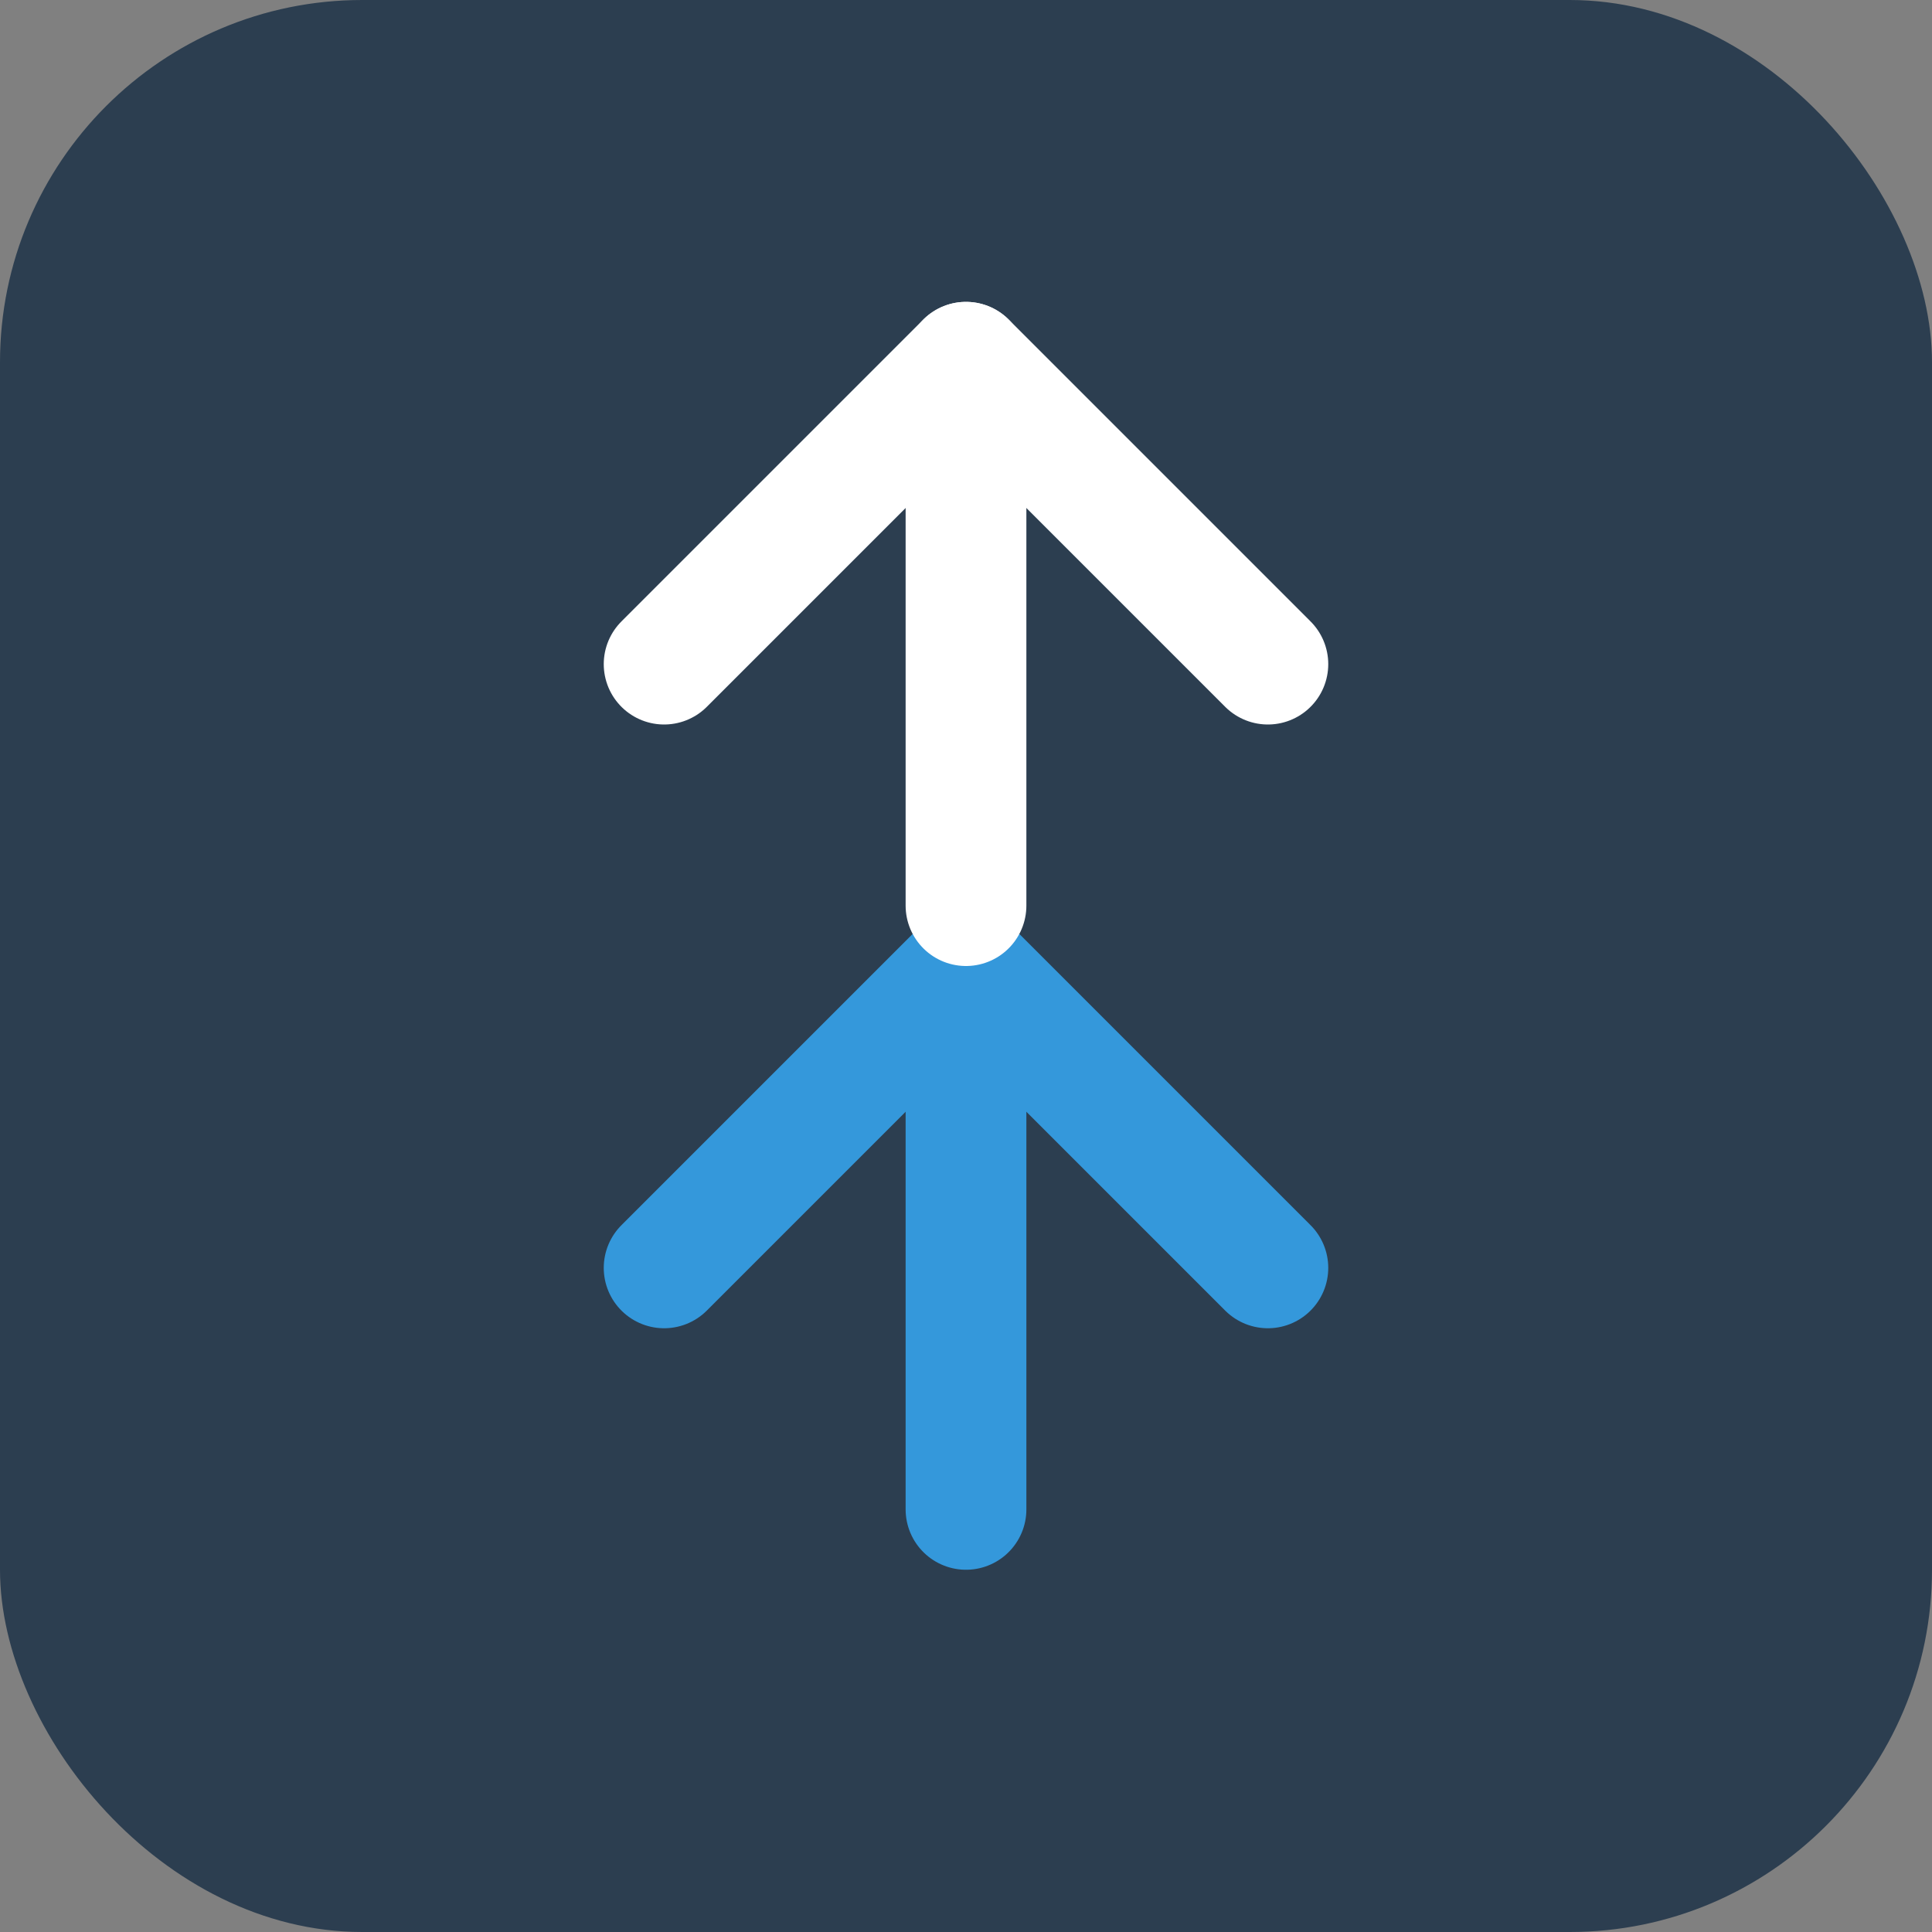
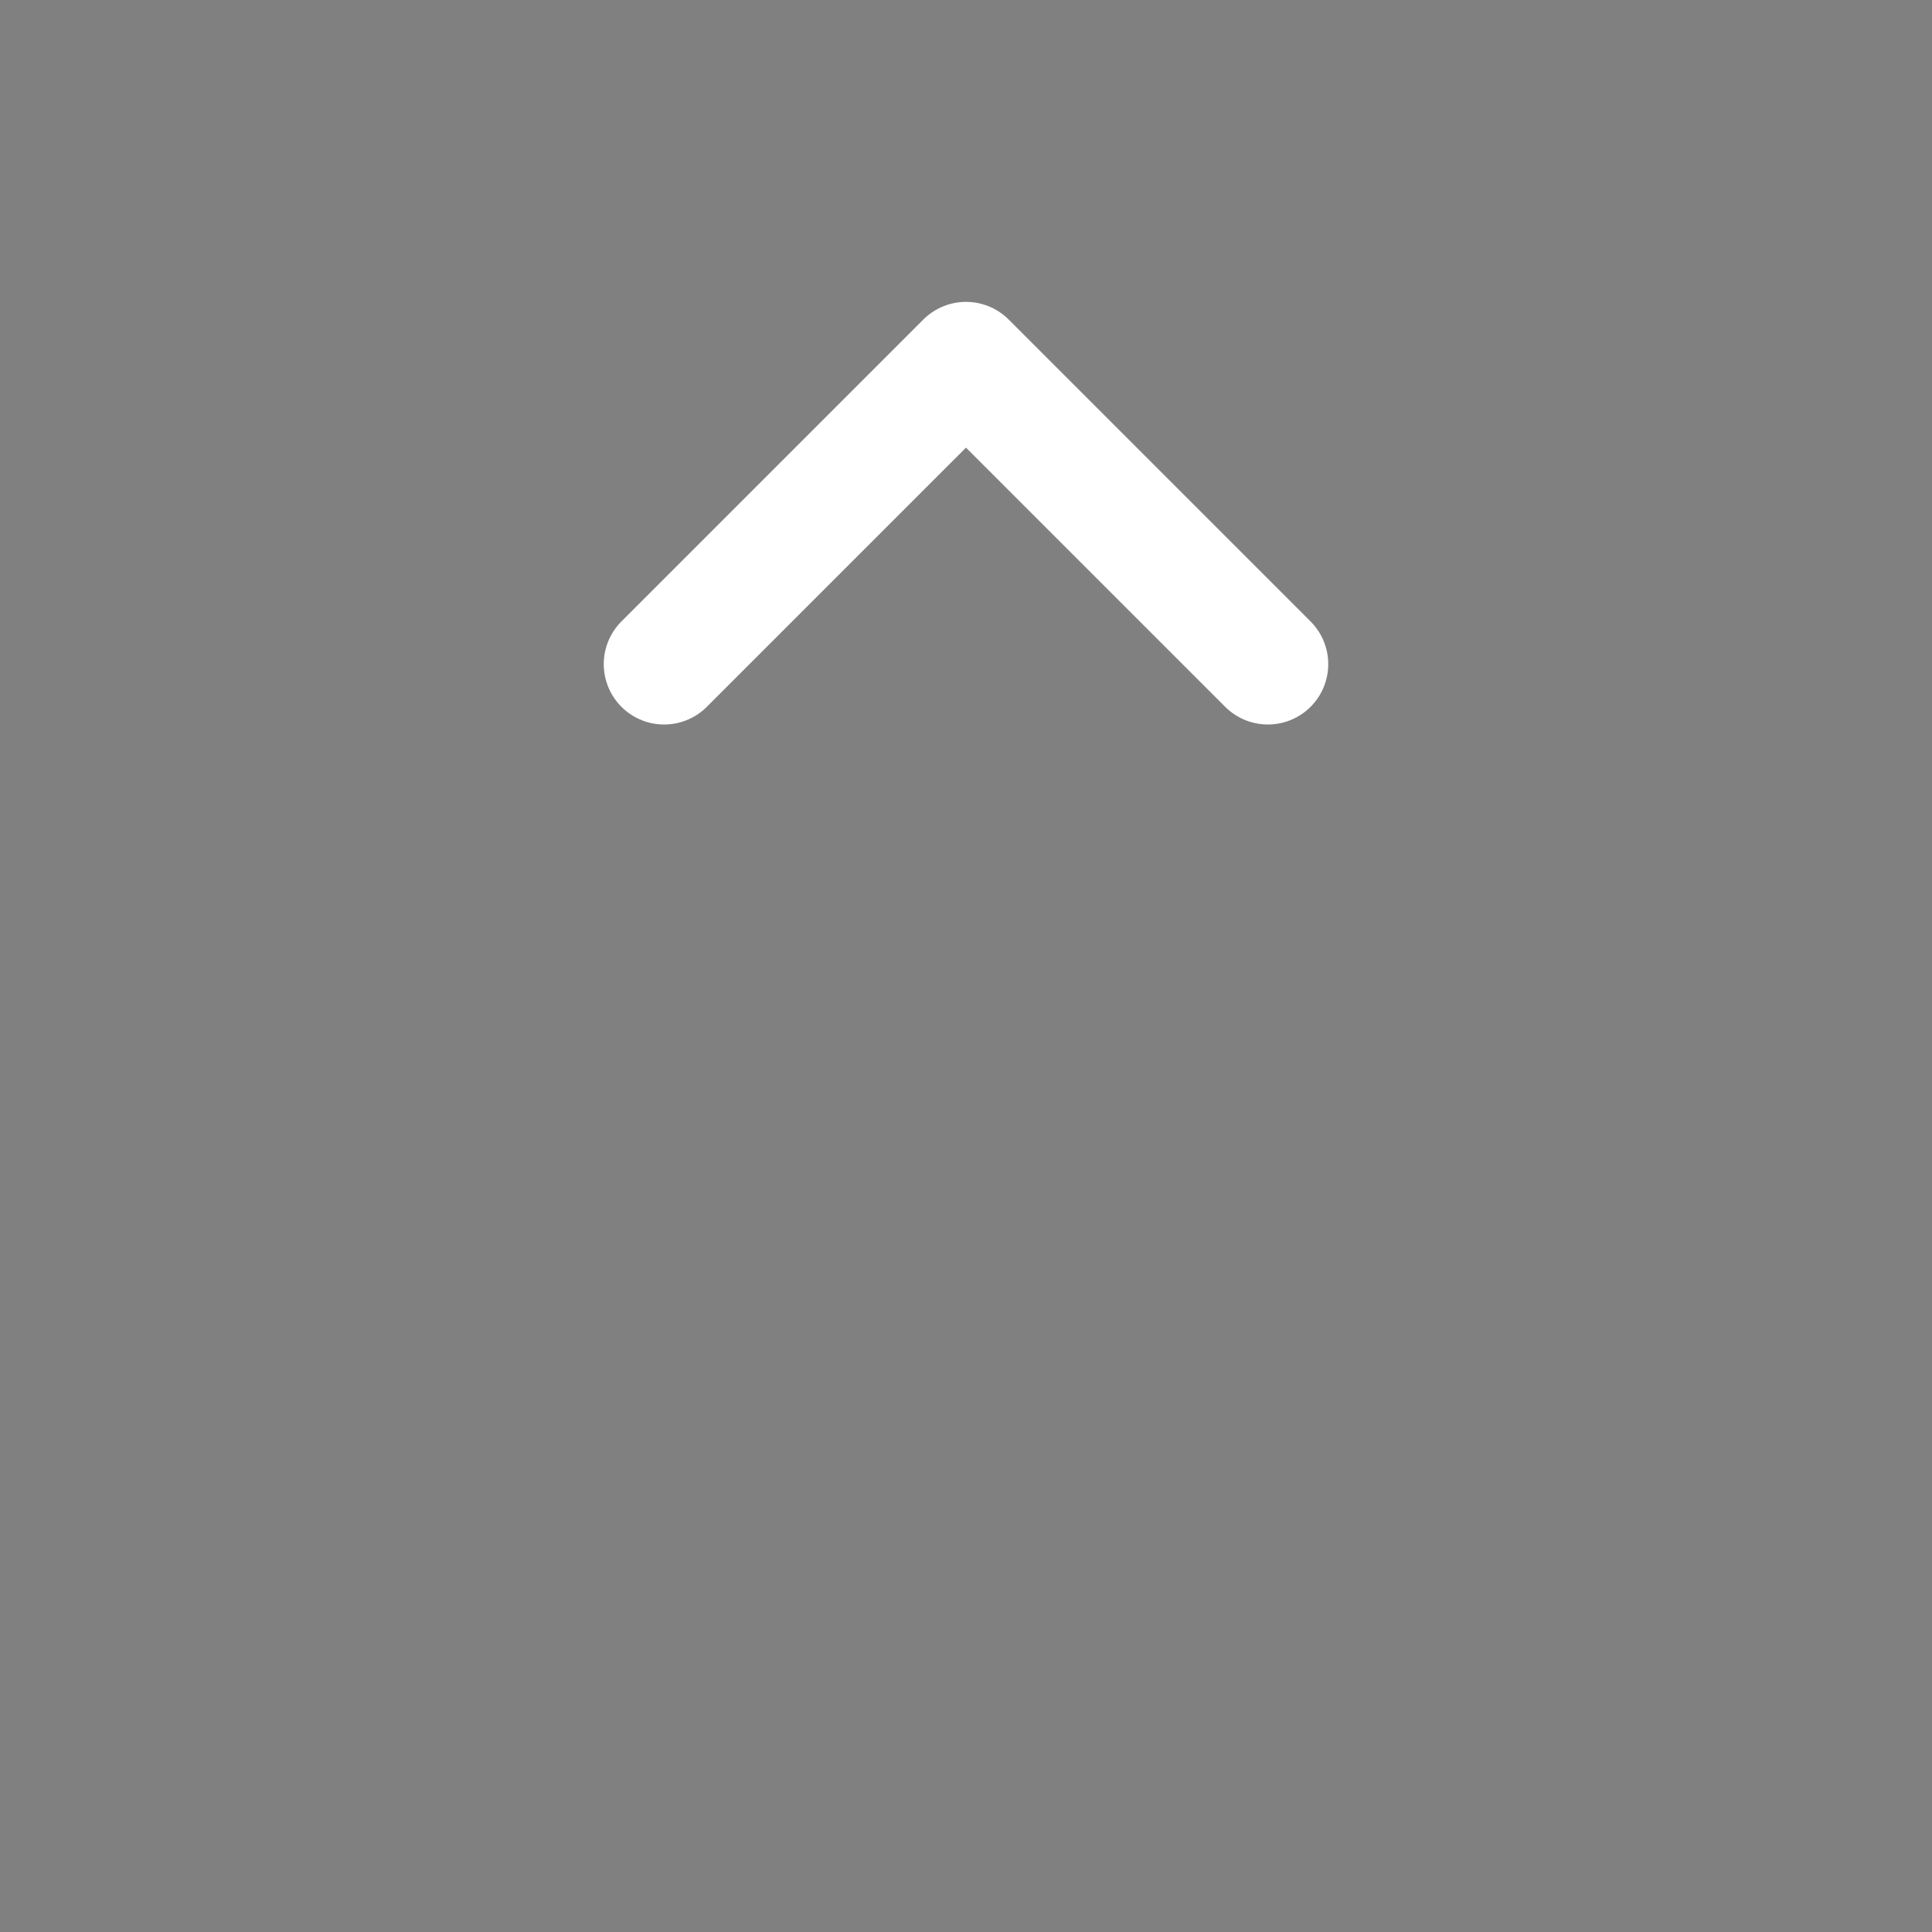
<svg xmlns="http://www.w3.org/2000/svg" width="64" height="64" viewBox="0 0 64 64" fill="none">
  <rect x="0" y="0" width="64" height="64" fill="#808080" stroke="none" />
-   <rect width="64" height="64" rx="12" fill="#2C3E50" />
-   <path d="M22 42L32 32L42 42" stroke="#3498DB" stroke-width="4" stroke-linecap="round" stroke-linejoin="round" />
-   <path d="M32 32V50" stroke="#3498DB" stroke-width="4" stroke-linecap="round" stroke-linejoin="round" />
  <path d="M42 22L32 12L22 22" stroke="#FFFFFF" stroke-width="4" stroke-linecap="round" stroke-linejoin="round" />
-   <path d="M32 12V30" stroke="#FFFFFF" stroke-width="4" stroke-linecap="round" stroke-linejoin="round" />
</svg>